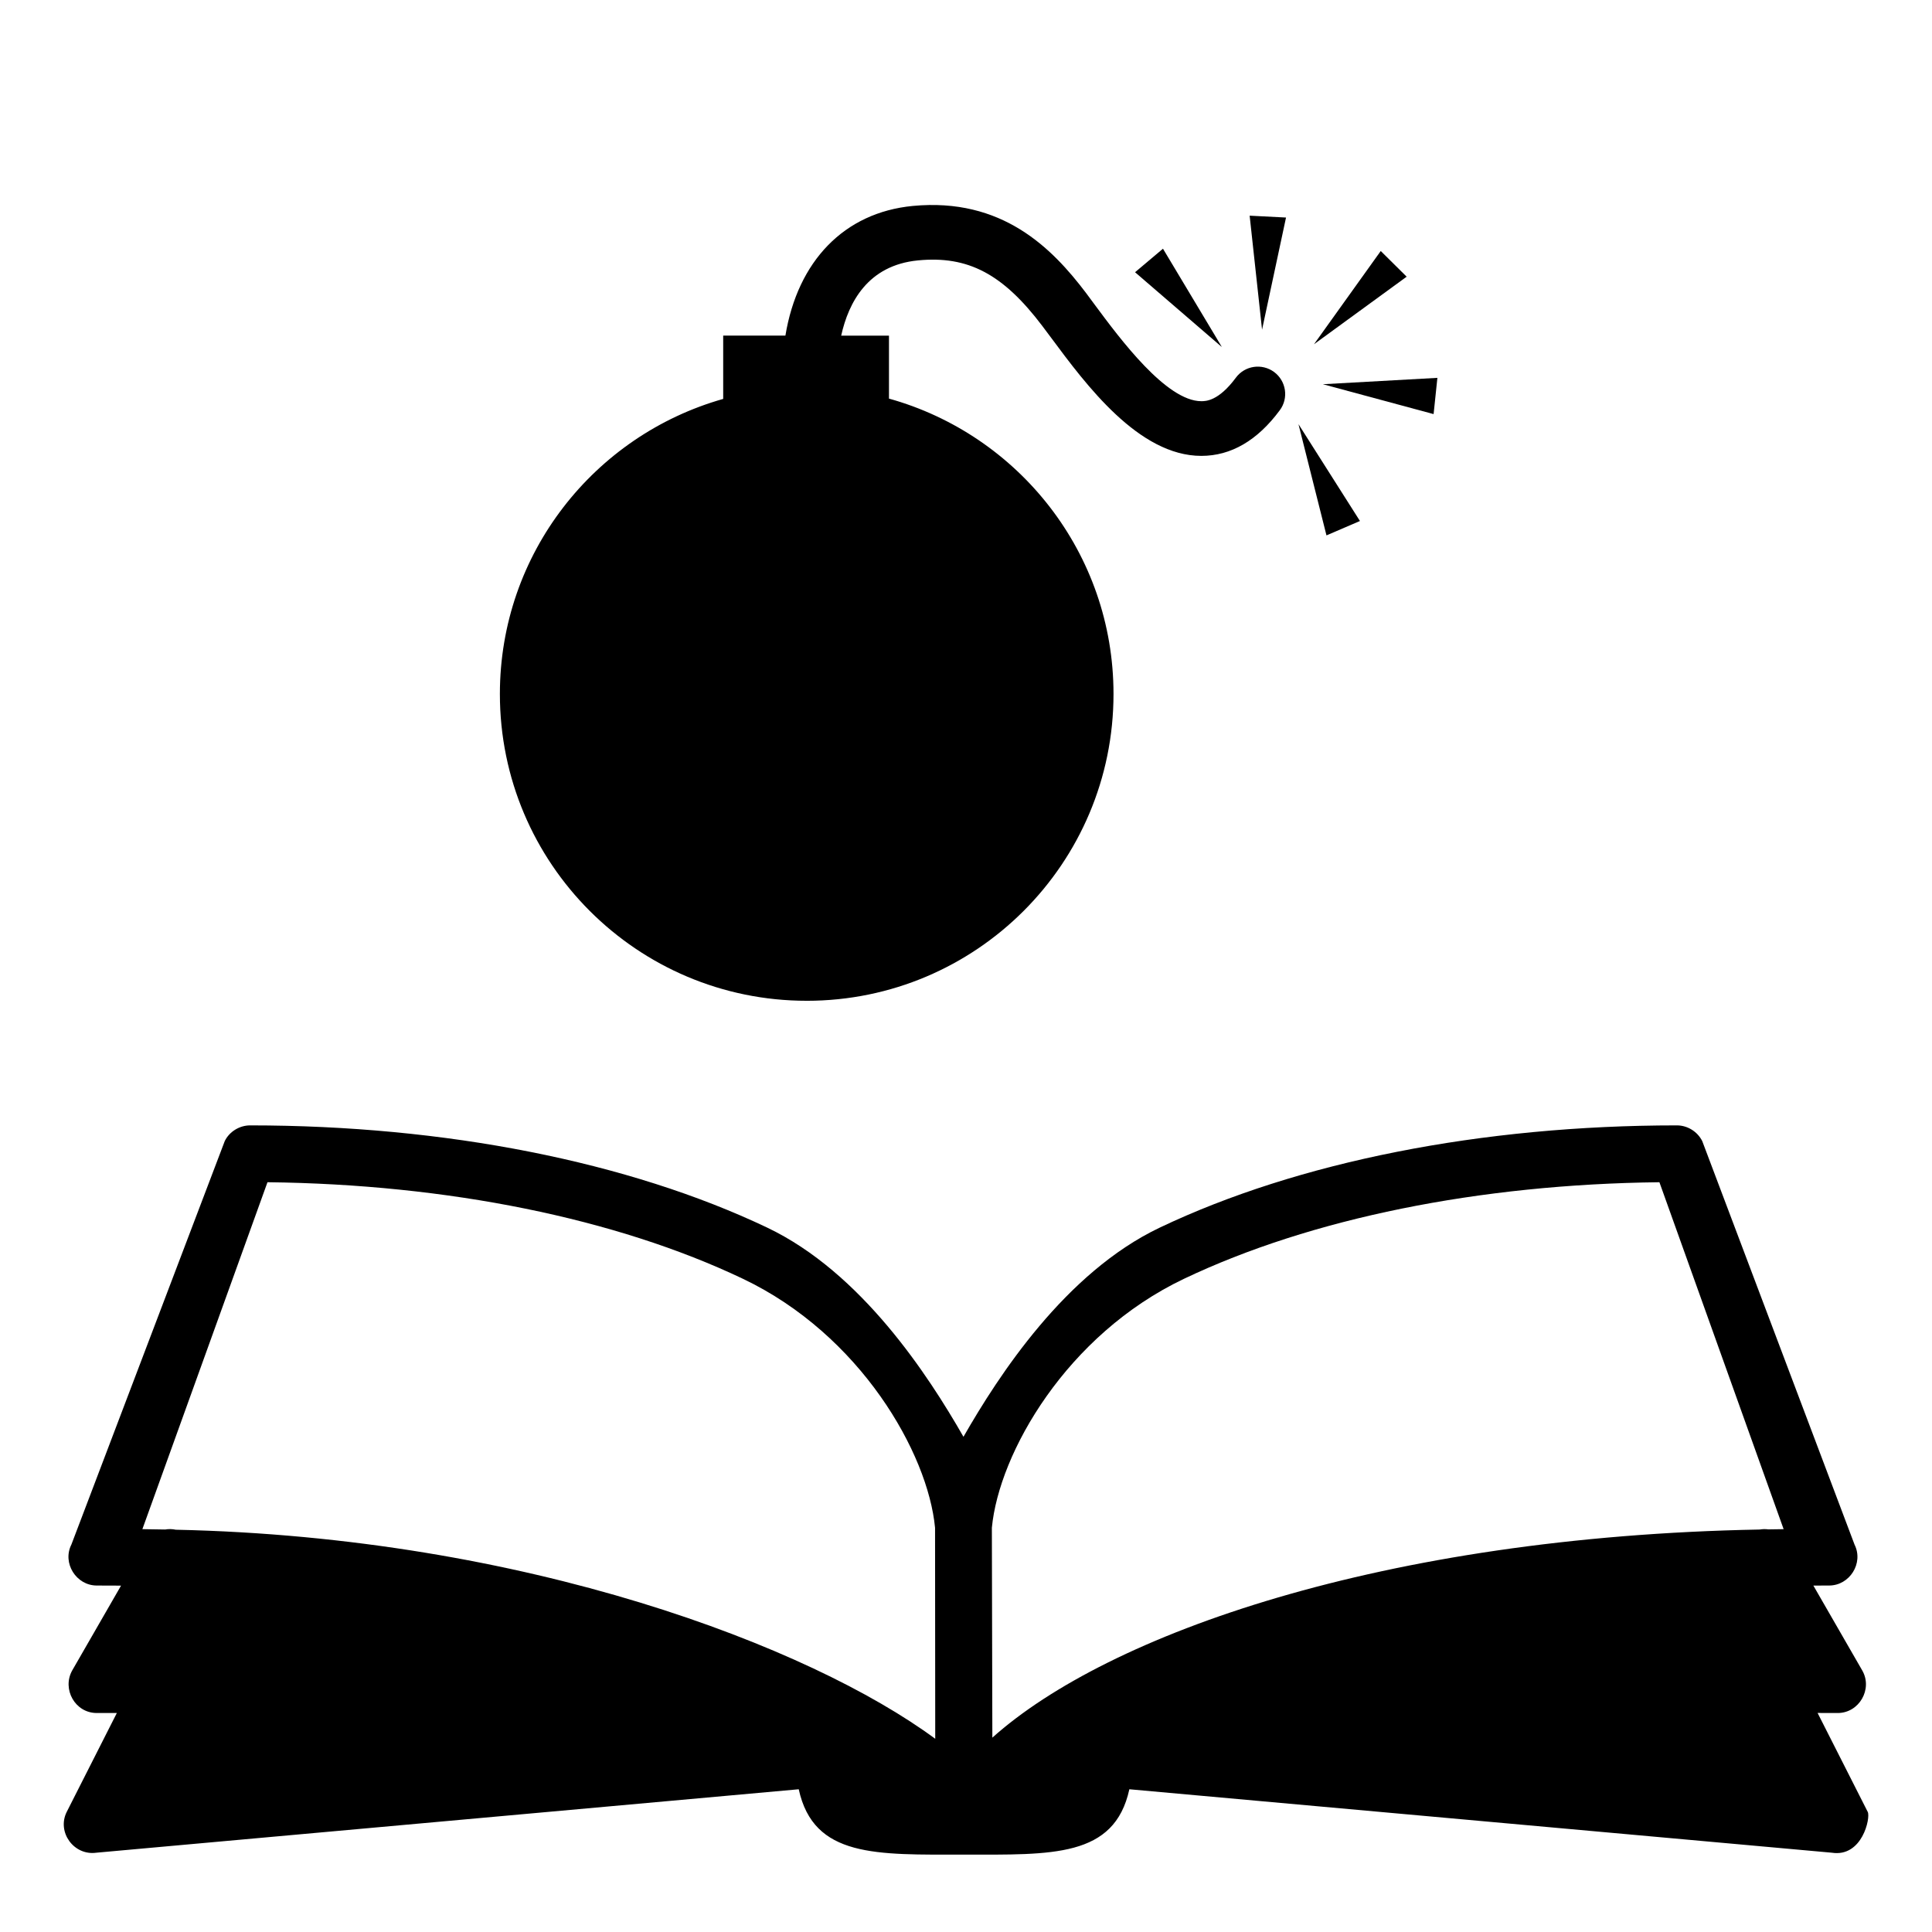
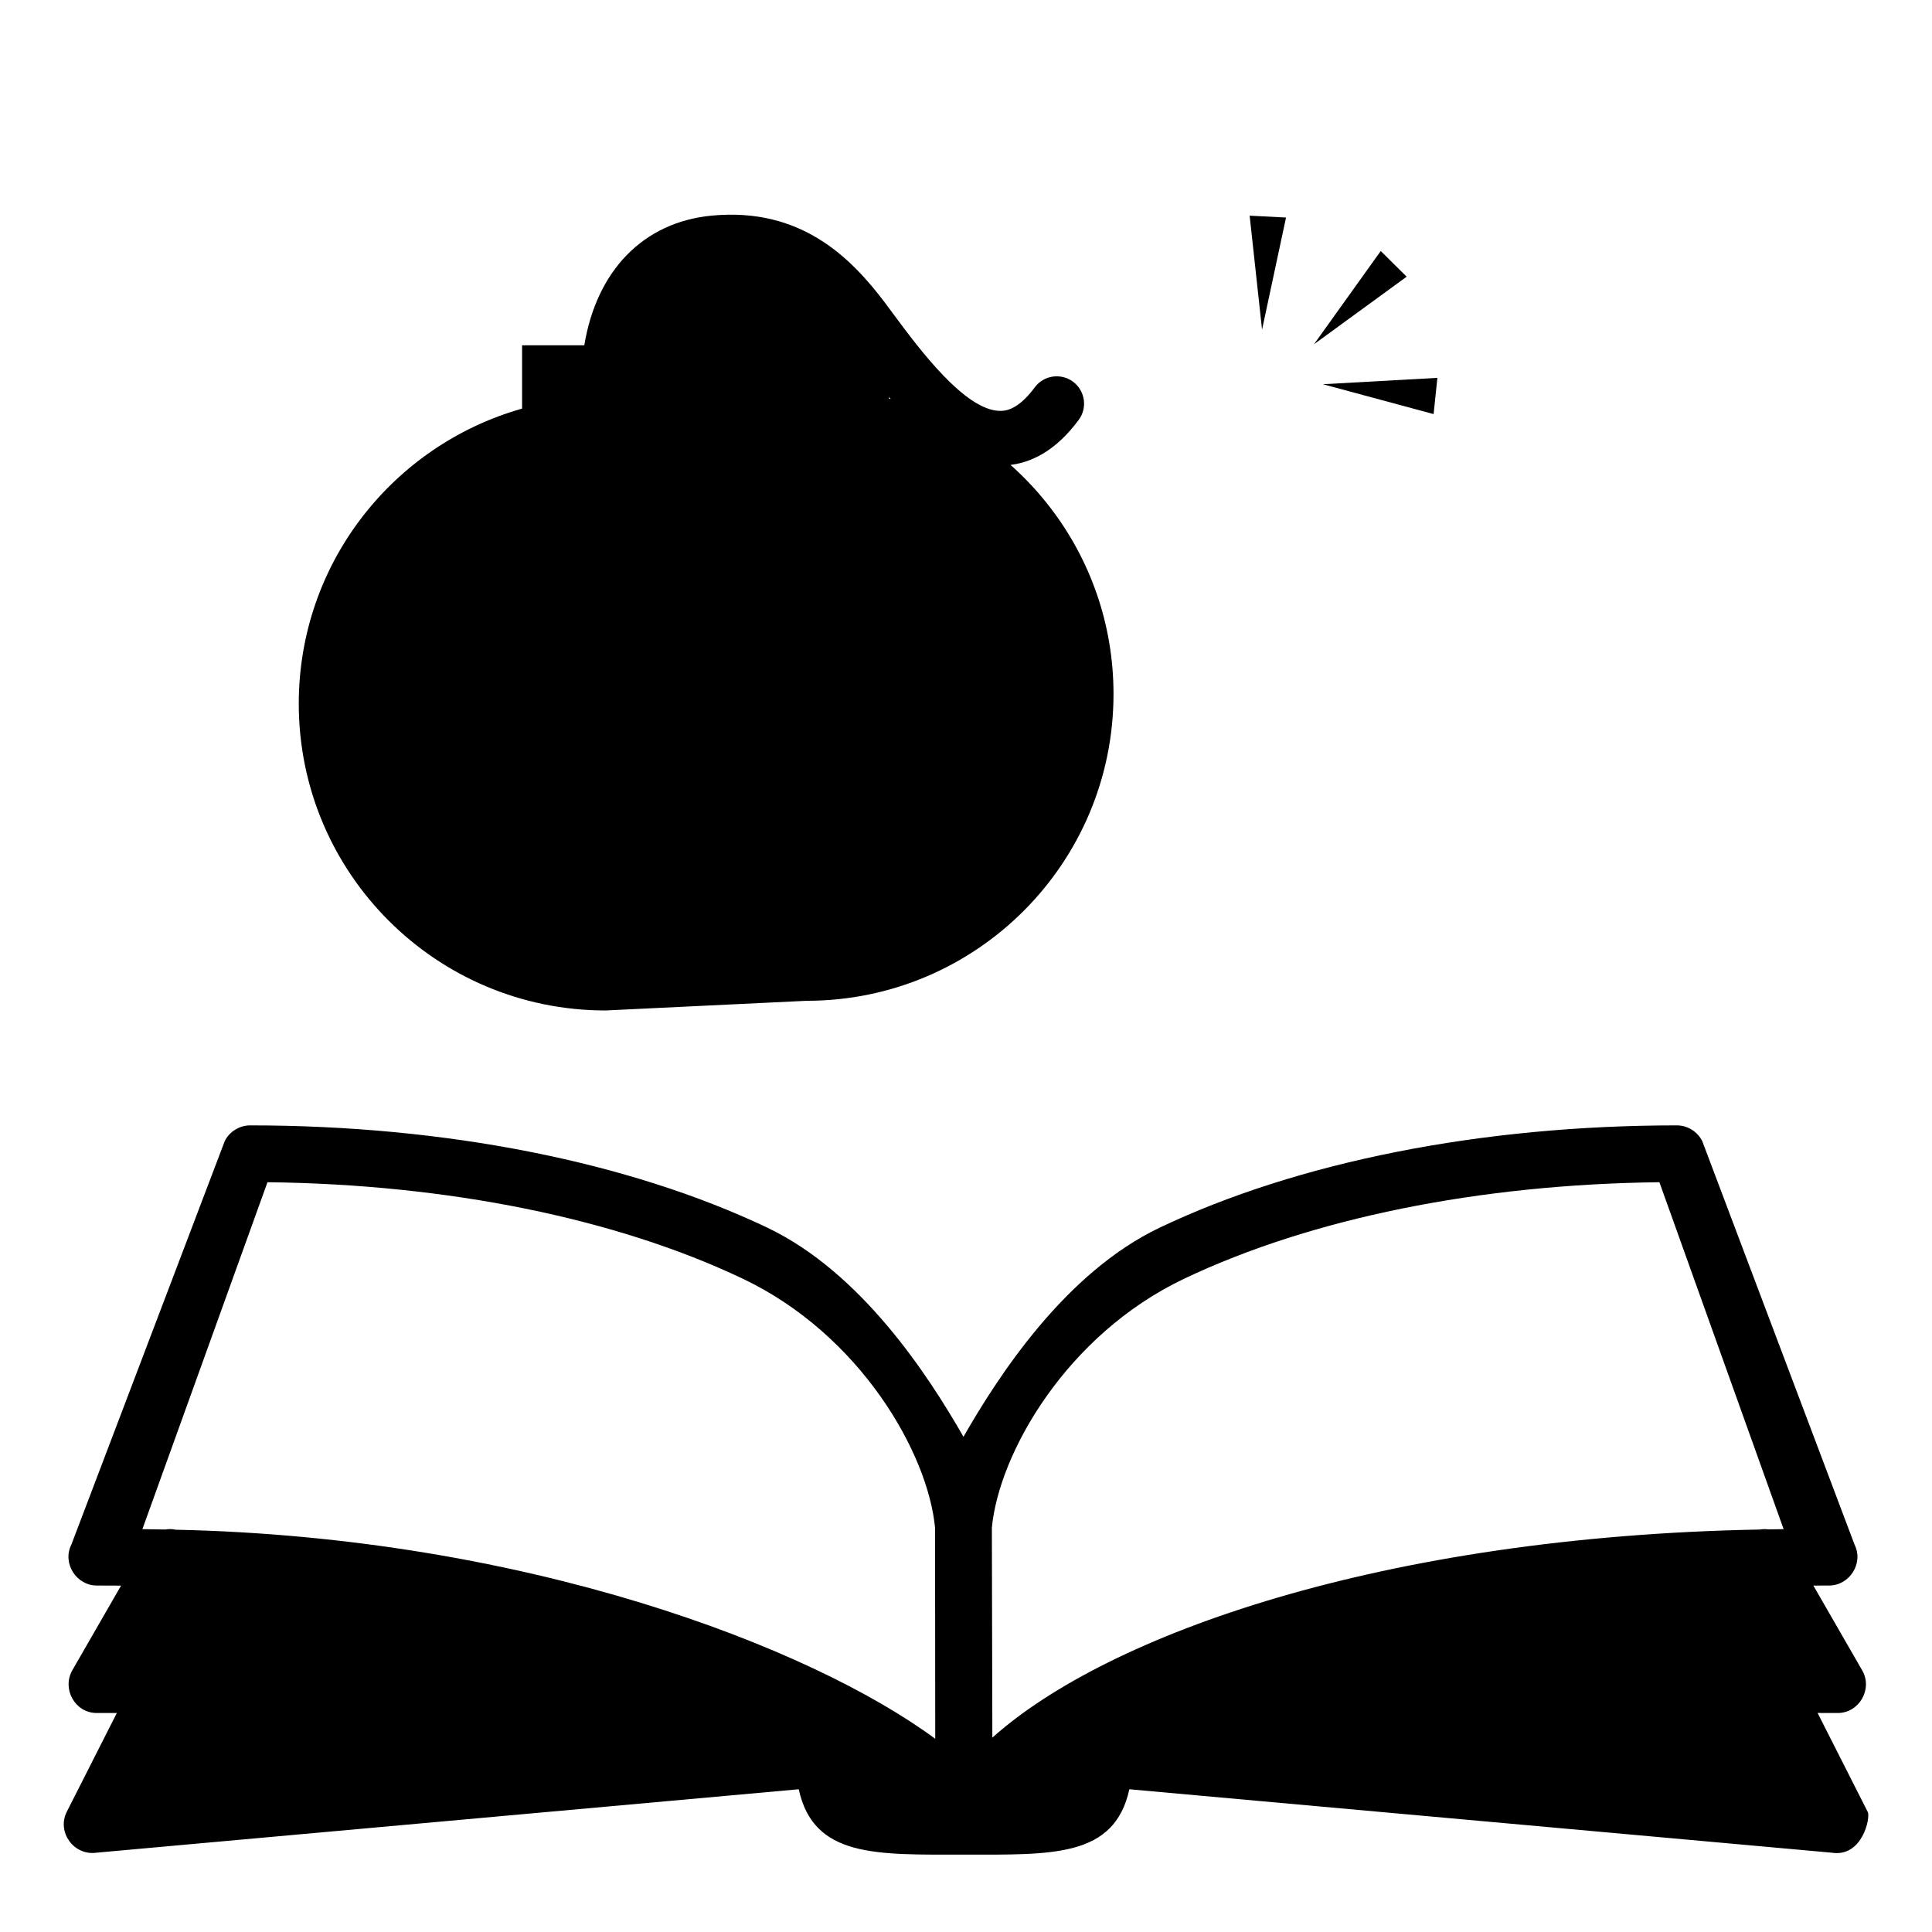
<svg xmlns="http://www.w3.org/2000/svg" fill="#000000" width="800px" height="800px" version="1.1" viewBox="144 144 512 512">
  <g>
    <path d="m400.19 545.5c-0.094-0.184-0.238-0.48-0.391-0.758 0.195 0.367 0.32 0.613 0.391 0.758z" />
    <path d="m399.96 545.03c0.125 0.25 0.102 0.195 0 0z" />
    <path d="m625.68 597.95c1.766 0.008 3.531 0.016 5.332 0.016 5.695 0 9.32-6.34 6.516-11.254l-12.965-22.516c1.387-0.004 2.769-0.016 4.168-0.016 5.457 0 9.195-5.938 6.742-10.844l-40.359-106.93c-1.262-2.519-3.902-4.168-6.723-4.168-51.676 0-100.35 9.621-137.05 27.094-24.988 11.895-42.672 39.133-52.012 55.43-9.336-16.297-27.023-43.531-52.008-55.43-36.703-17.473-85.371-27.094-137.04-27.094-2.789 0-5.484 1.637-6.715 4.148l-40.645 106.93c-2.481 4.906 1.273 10.867 6.734 10.867 2.156 0 4.297 0.008 6.422 0.023l-12.957 22.504c-2.723 4.926 0.758 11.254 6.516 11.254 1.801 0 3.566-0.004 5.332-0.012l-13.289 26.223c-2.676 5.352 1.898 11.656 7.863 10.809l186.13-16.812c3.957 18.156 20.562 17.32 43.809 17.32s39.848 0.836 43.809-17.32l186.14 16.812c8.094 1.273 10.32-9.266 9.539-10.809zm-435.1-48.559c-0.938-0.199-1.895-0.215-2.816-0.055-2-0.035-4.008-0.07-6.031-0.094l33.152-91.941c47.746 0.547 92.336 9.566 125.98 25.582 31.152 14.828 49.066 46.219 50.934 66l0.047 55.91c-33.102-24.414-108.52-53.422-201.27-55.402zm422.04-0.09c-0.75-0.105-1.516-0.09-2.277 0.039-99.875 1.867-172.78 27.77-203.36 55.152l-0.129-55.609c1.867-19.781 19.781-51.172 50.938-66 33.645-16.016 78.23-25.035 125.97-25.582l32.918 91.941c-1.363 0.016-2.711 0.039-4.062 0.059z" />
    <path d="m399.93 544.99c0.047 0.09 0.078 0.16 0.129 0.242-0.074-0.145-0.129-0.242-0.129-0.242z" />
-     <path d="m357.79 409.22c44.898 0 81.301-36.41 81.301-81.309 0-37.348-25.203-68.723-59.504-78.277v-16.688h-12.664c1.953-8.805 7.062-18.652 20.352-19.938 13.242-1.293 22.512 3.578 32.945 17.371l2.356 3.148c9.242 12.457 23.207 31.285 39.793 31.285h0.012c7.852-0.004 14.844-4.074 20.777-12.094 2.394-3.211 1.707-7.754-1.508-10.137-3.254-2.383-7.773-1.688-10.137 1.516-4.598 6.219-8.012 6.223-9.145 6.223-9.289 0-21.555-16.543-28.152-25.434l-2.418-3.262c-9.023-11.922-22.258-25.309-45.918-23.047-18.195 1.758-30.492 14.652-33.738 34.359h-16.488v16.781c-34.141 9.652-59.18 40.965-59.18 78.188-0.004 44.91 36.402 81.316 81.316 81.312z" />
-     <path d="m452.2 209.91-7.402 6.234 23.02 19.836z" />
+     <path d="m357.79 409.22c44.898 0 81.301-36.41 81.301-81.309 0-37.348-25.203-68.723-59.504-78.277v-16.688h-12.664l2.356 3.148c9.242 12.457 23.207 31.285 39.793 31.285h0.012c7.852-0.004 14.844-4.074 20.777-12.094 2.394-3.211 1.707-7.754-1.508-10.137-3.254-2.383-7.773-1.688-10.137 1.516-4.598 6.219-8.012 6.223-9.145 6.223-9.289 0-21.555-16.543-28.152-25.434l-2.418-3.262c-9.023-11.922-22.258-25.309-45.918-23.047-18.195 1.758-30.492 14.652-33.738 34.359h-16.488v16.781c-34.141 9.652-59.18 40.965-59.18 78.188-0.004 44.91 36.402 81.316 81.316 81.312z" />
    <path d="m484.81 201.65-9.641-0.492 3.289 30.211z" />
-     <path d="m504.4 282.07-16.289-25.66 7.418 29.473z" />
    <path d="m523.92 253.74 1.004-9.605-30.348 1.688z" />
    <path d="m509.91 210.52-17.691 24.711 24.562-17.906z" />
  </g>
</svg>